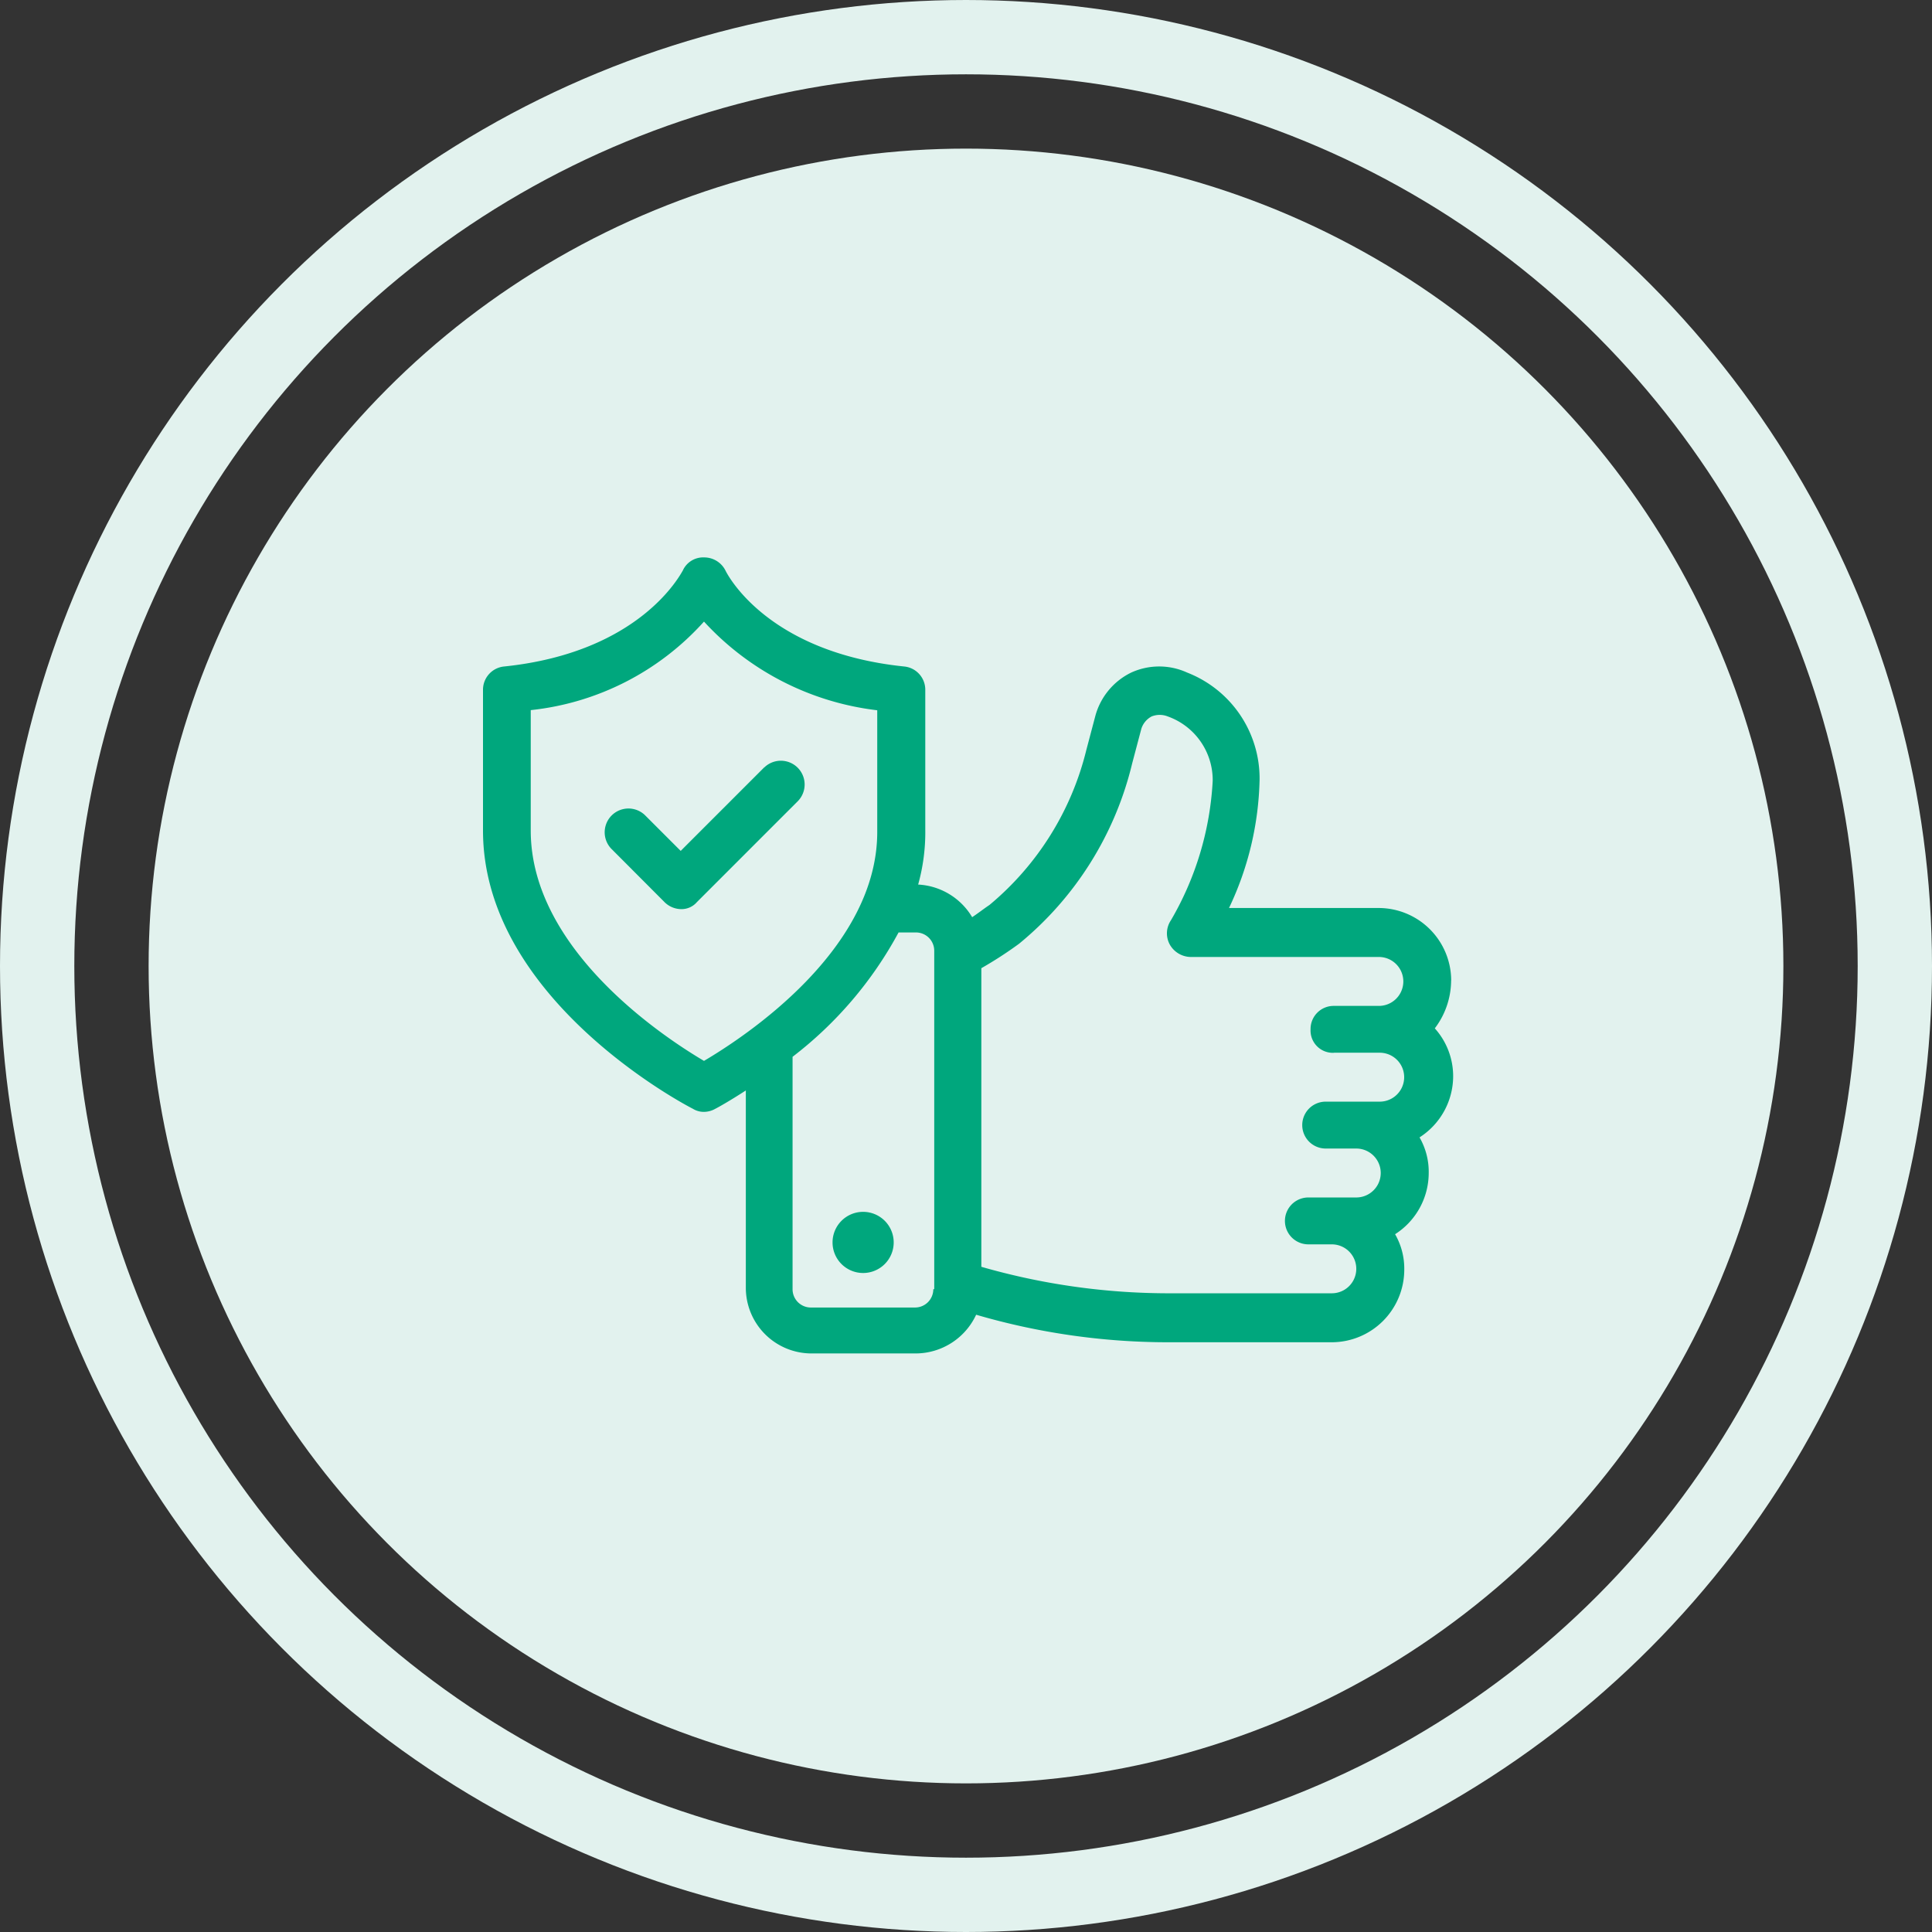
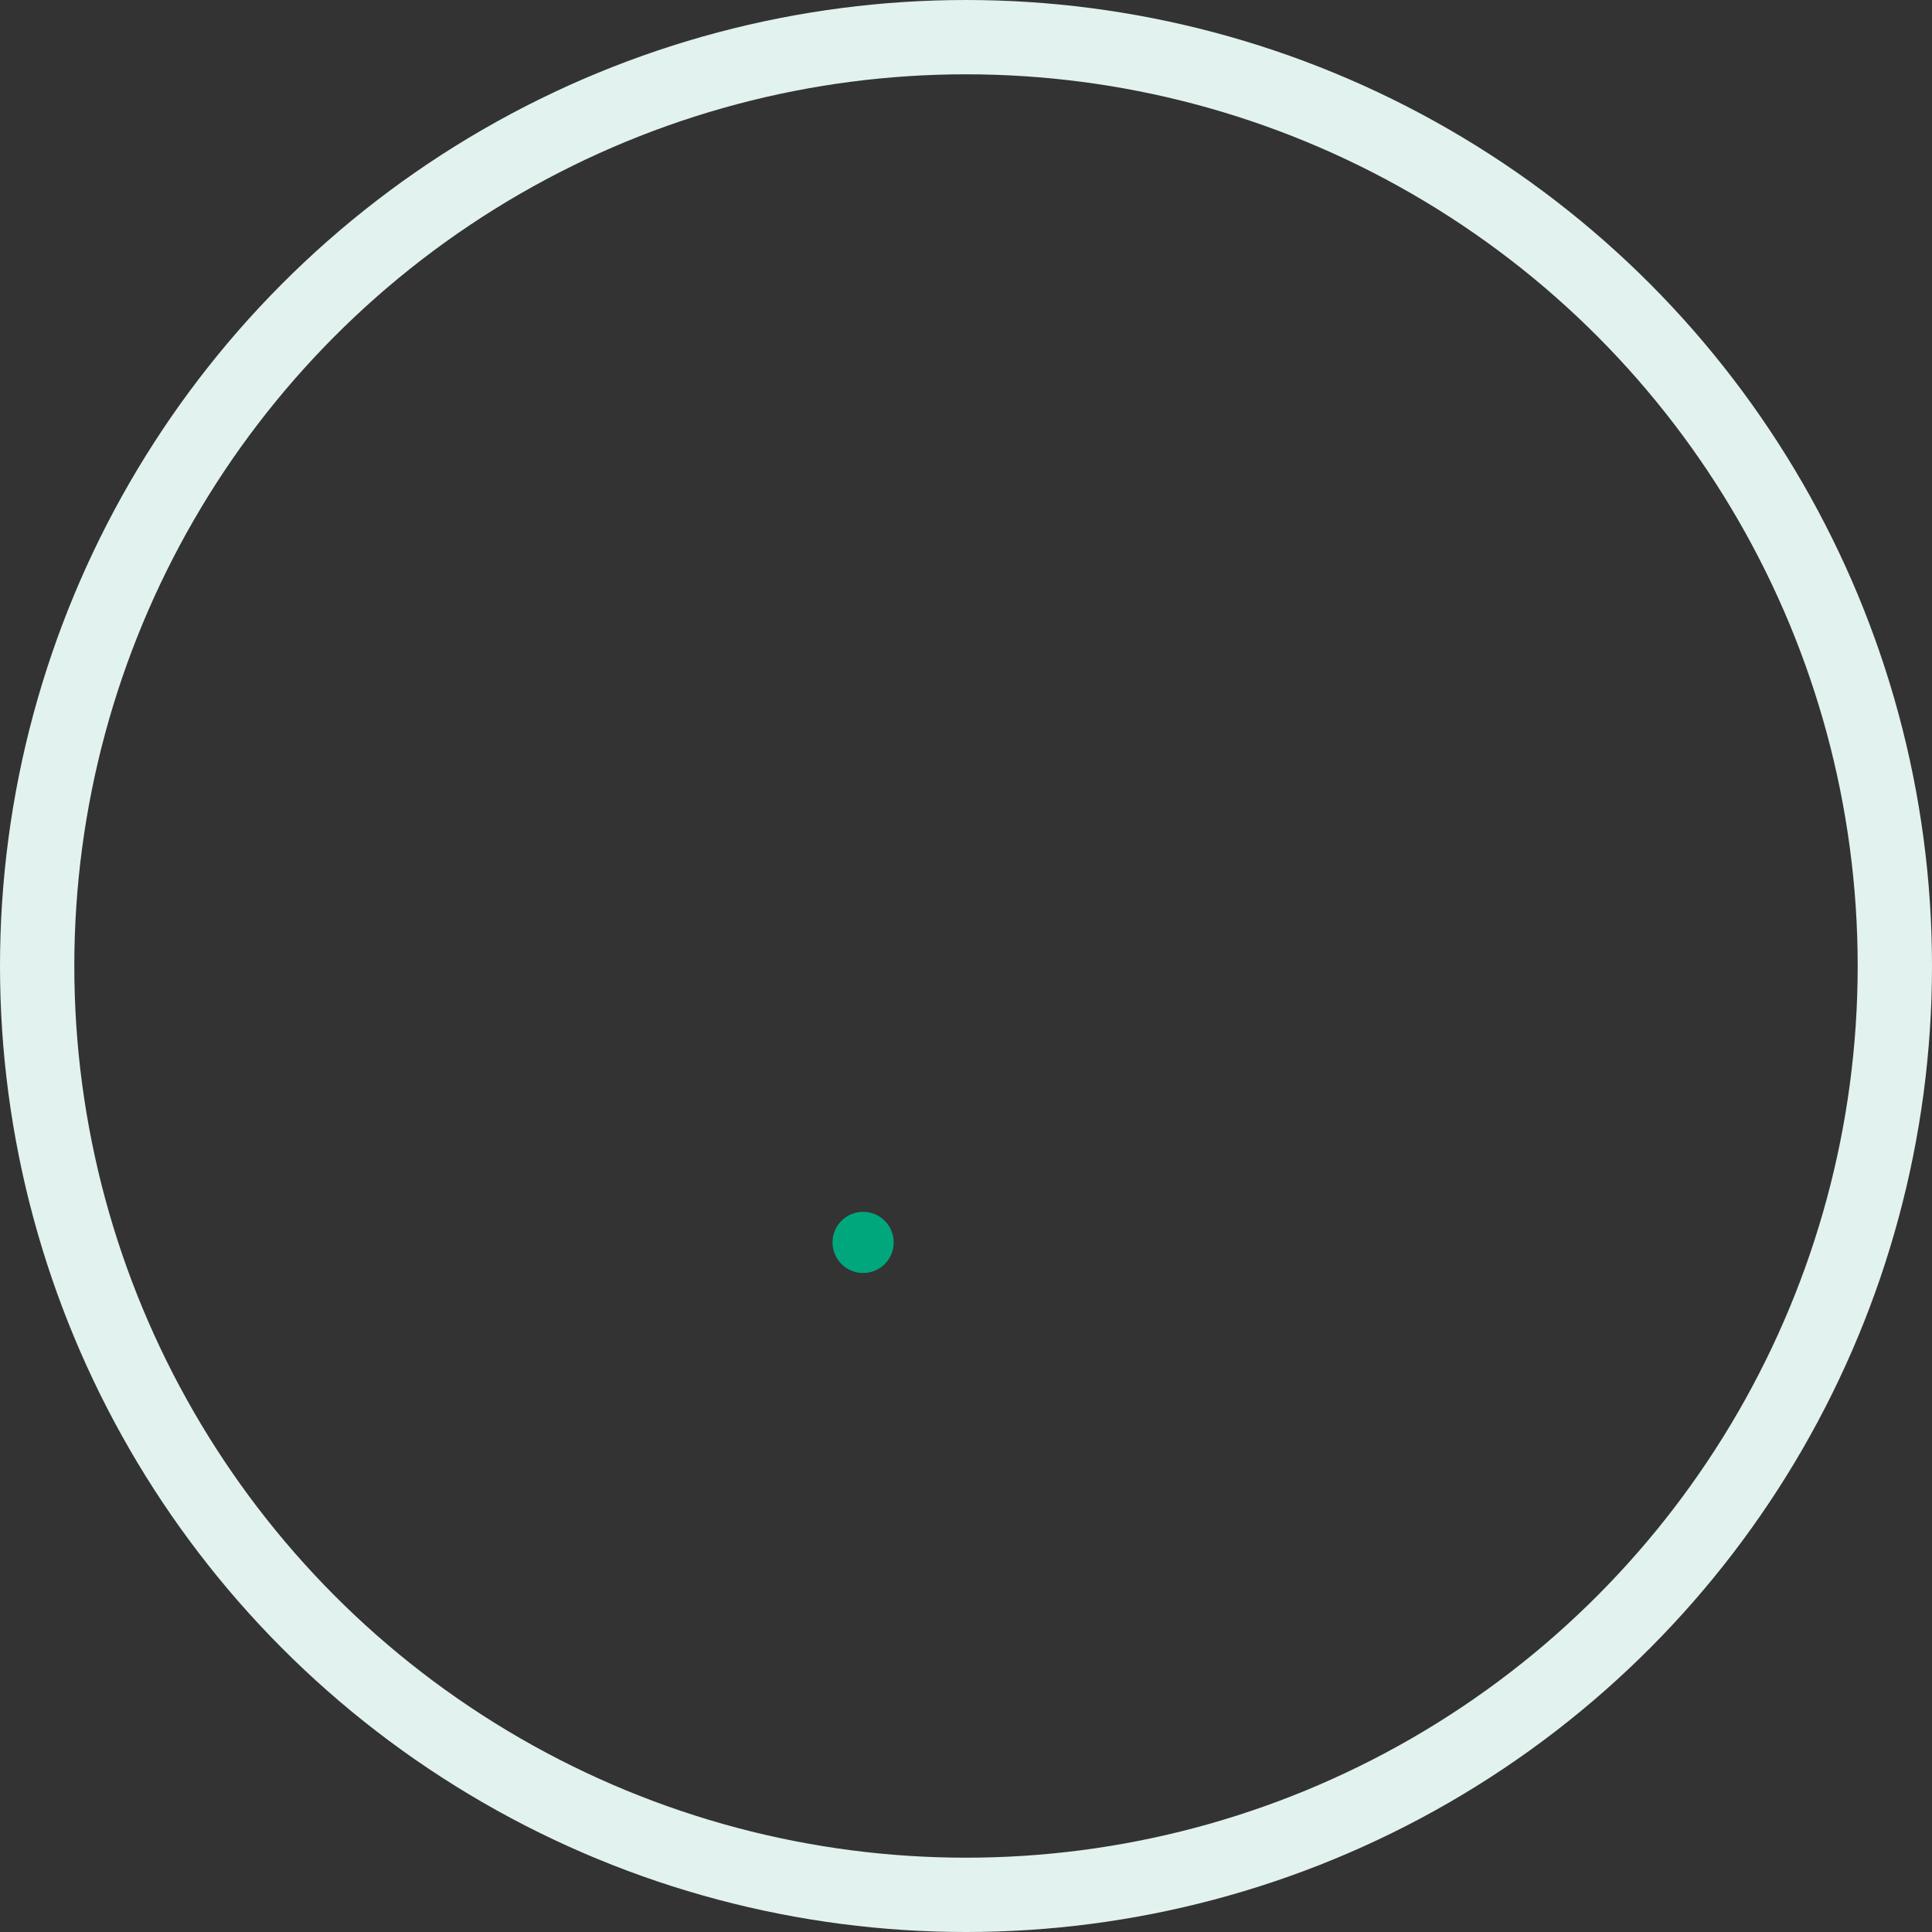
<svg xmlns="http://www.w3.org/2000/svg" width="52" height="52" viewBox="0 0 52 52">
  <rect x="0" y="0" width="52" height="52" fill="#333333" stroke="none" />
  <g id="Group_10640" data-name="Group 10640" transform="translate(-123 -1449)">
    <g id="Ellipse_627" data-name="Ellipse 627" transform="translate(123 1449)" fill="rgba(255,255,255,0)" stroke="#e2f2ee" stroke-width="2">
-       <circle cx="26" cy="26" r="26" stroke="none" />
      <circle cx="26" cy="26" r="25" fill="none" />
    </g>
-     <circle id="Ellipse_628" data-name="Ellipse 628" cx="22" cy="22" r="22" transform="translate(127 1453)" fill="#e2f2ee" />
    <g id="download" transform="translate(-15.052 1273.213)">
-       <path id="Path_7782" data-name="Path 7782" d="M177.111,202.174a1.955,1.955,0,0,0-1.948-1.948h-4.032a8.427,8.427,0,0,0,.823-3.456,3.059,3.059,0,0,0-1.948-2.88,1.811,1.811,0,0,0-1.509,0,1.83,1.83,0,0,0-.96,1.152l-.247.933a7.849,7.849,0,0,1-2.606,4.169c-.164.11-.3.219-.466.329a1.8,1.8,0,0,0-1.454-.878,5.224,5.224,0,0,0,.192-1.481v-3.758a.628.628,0,0,0-.576-.631c-3.676-.384-4.746-2.469-4.8-2.578a.64.64,0,0,0-.576-.357.6.6,0,0,0-.576.357c-.055.082-1.125,2.195-4.8,2.578a.629.629,0,0,0-.576.631v3.786c0,4.526,5.431,7.379,5.651,7.489a.554.554,0,0,0,.3.082.624.624,0,0,0,.3-.082c.055-.027.357-.192.823-.494v5.322a1.768,1.768,0,0,0,1.756,1.756h2.825a1.8,1.8,0,0,0,1.618-1.042,18.414,18.414,0,0,0,5.13.741H173.9a1.955,1.955,0,0,0,1.948-1.948,1.854,1.854,0,0,0-.247-.96,1.959,1.959,0,0,0,.905-1.646,1.854,1.854,0,0,0-.247-.96,1.959,1.959,0,0,0,.905-1.646,1.929,1.929,0,0,0-.494-1.289,2.143,2.143,0,0,0,.439-1.289ZM157,204.341c-1.07-.631-4.663-2.99-4.663-6.2V194.9A7.3,7.3,0,0,0,157,192.517a7.519,7.519,0,0,0,4.663,2.387v3.237c.028,3.21-3.593,5.569-4.663,6.2Zm6.172,6.144a.492.492,0,0,1-.494.494h-2.8a.492.492,0,0,1-.494-.494v-6.254a10.477,10.477,0,0,0,2.853-3.347h.466a.492.492,0,0,1,.494.494v9.107Zm10.781-6.364h1.234a.658.658,0,1,1,0,1.317h-1.454a.631.631,0,0,0,0,1.262h.823a.658.658,0,1,1,0,1.317h-1.289a.631.631,0,1,0,0,1.262h.631a.658.658,0,0,1,0,1.317H169.43a18.256,18.256,0,0,1-4.965-.713v-8.037a10.625,10.625,0,0,0,1.015-.658,8.983,8.983,0,0,0,3.045-4.855l.247-.933a.571.571,0,0,1,.274-.329.587.587,0,0,1,.439,0,1.819,1.819,0,0,1,1.207,1.728,8.3,8.3,0,0,1-1.125,3.758.63.63,0,0,0-.027.658.658.658,0,0,0,.549.329h5.075a.658.658,0,0,1,0,1.317h-1.207a.621.621,0,0,0-.631.631.6.6,0,0,0,.631.631Z" transform="translate(0 0)" fill="#00a77d" />
      <path id="Path_7783" data-name="Path 7783" d="M315.132,495.7a.823.823,0,1,1-.823-.823.823.823,0,0,1,.823.823" transform="translate(-153.026 -286.473)" fill="#00a77d" />
-       <path id="Path_7784" data-name="Path 7784" d="M211.828,285.376l-2.249,2.249-.96-.96a.64.64,0,0,0-.905.905L209.14,289a.647.647,0,0,0,.439.192.546.546,0,0,0,.439-.192l2.716-2.716a.64.64,0,0,0-.905-.905Z" transform="translate(-53.206 -88.936)" fill="#00a77d" />
    </g>
  </g>
</svg>